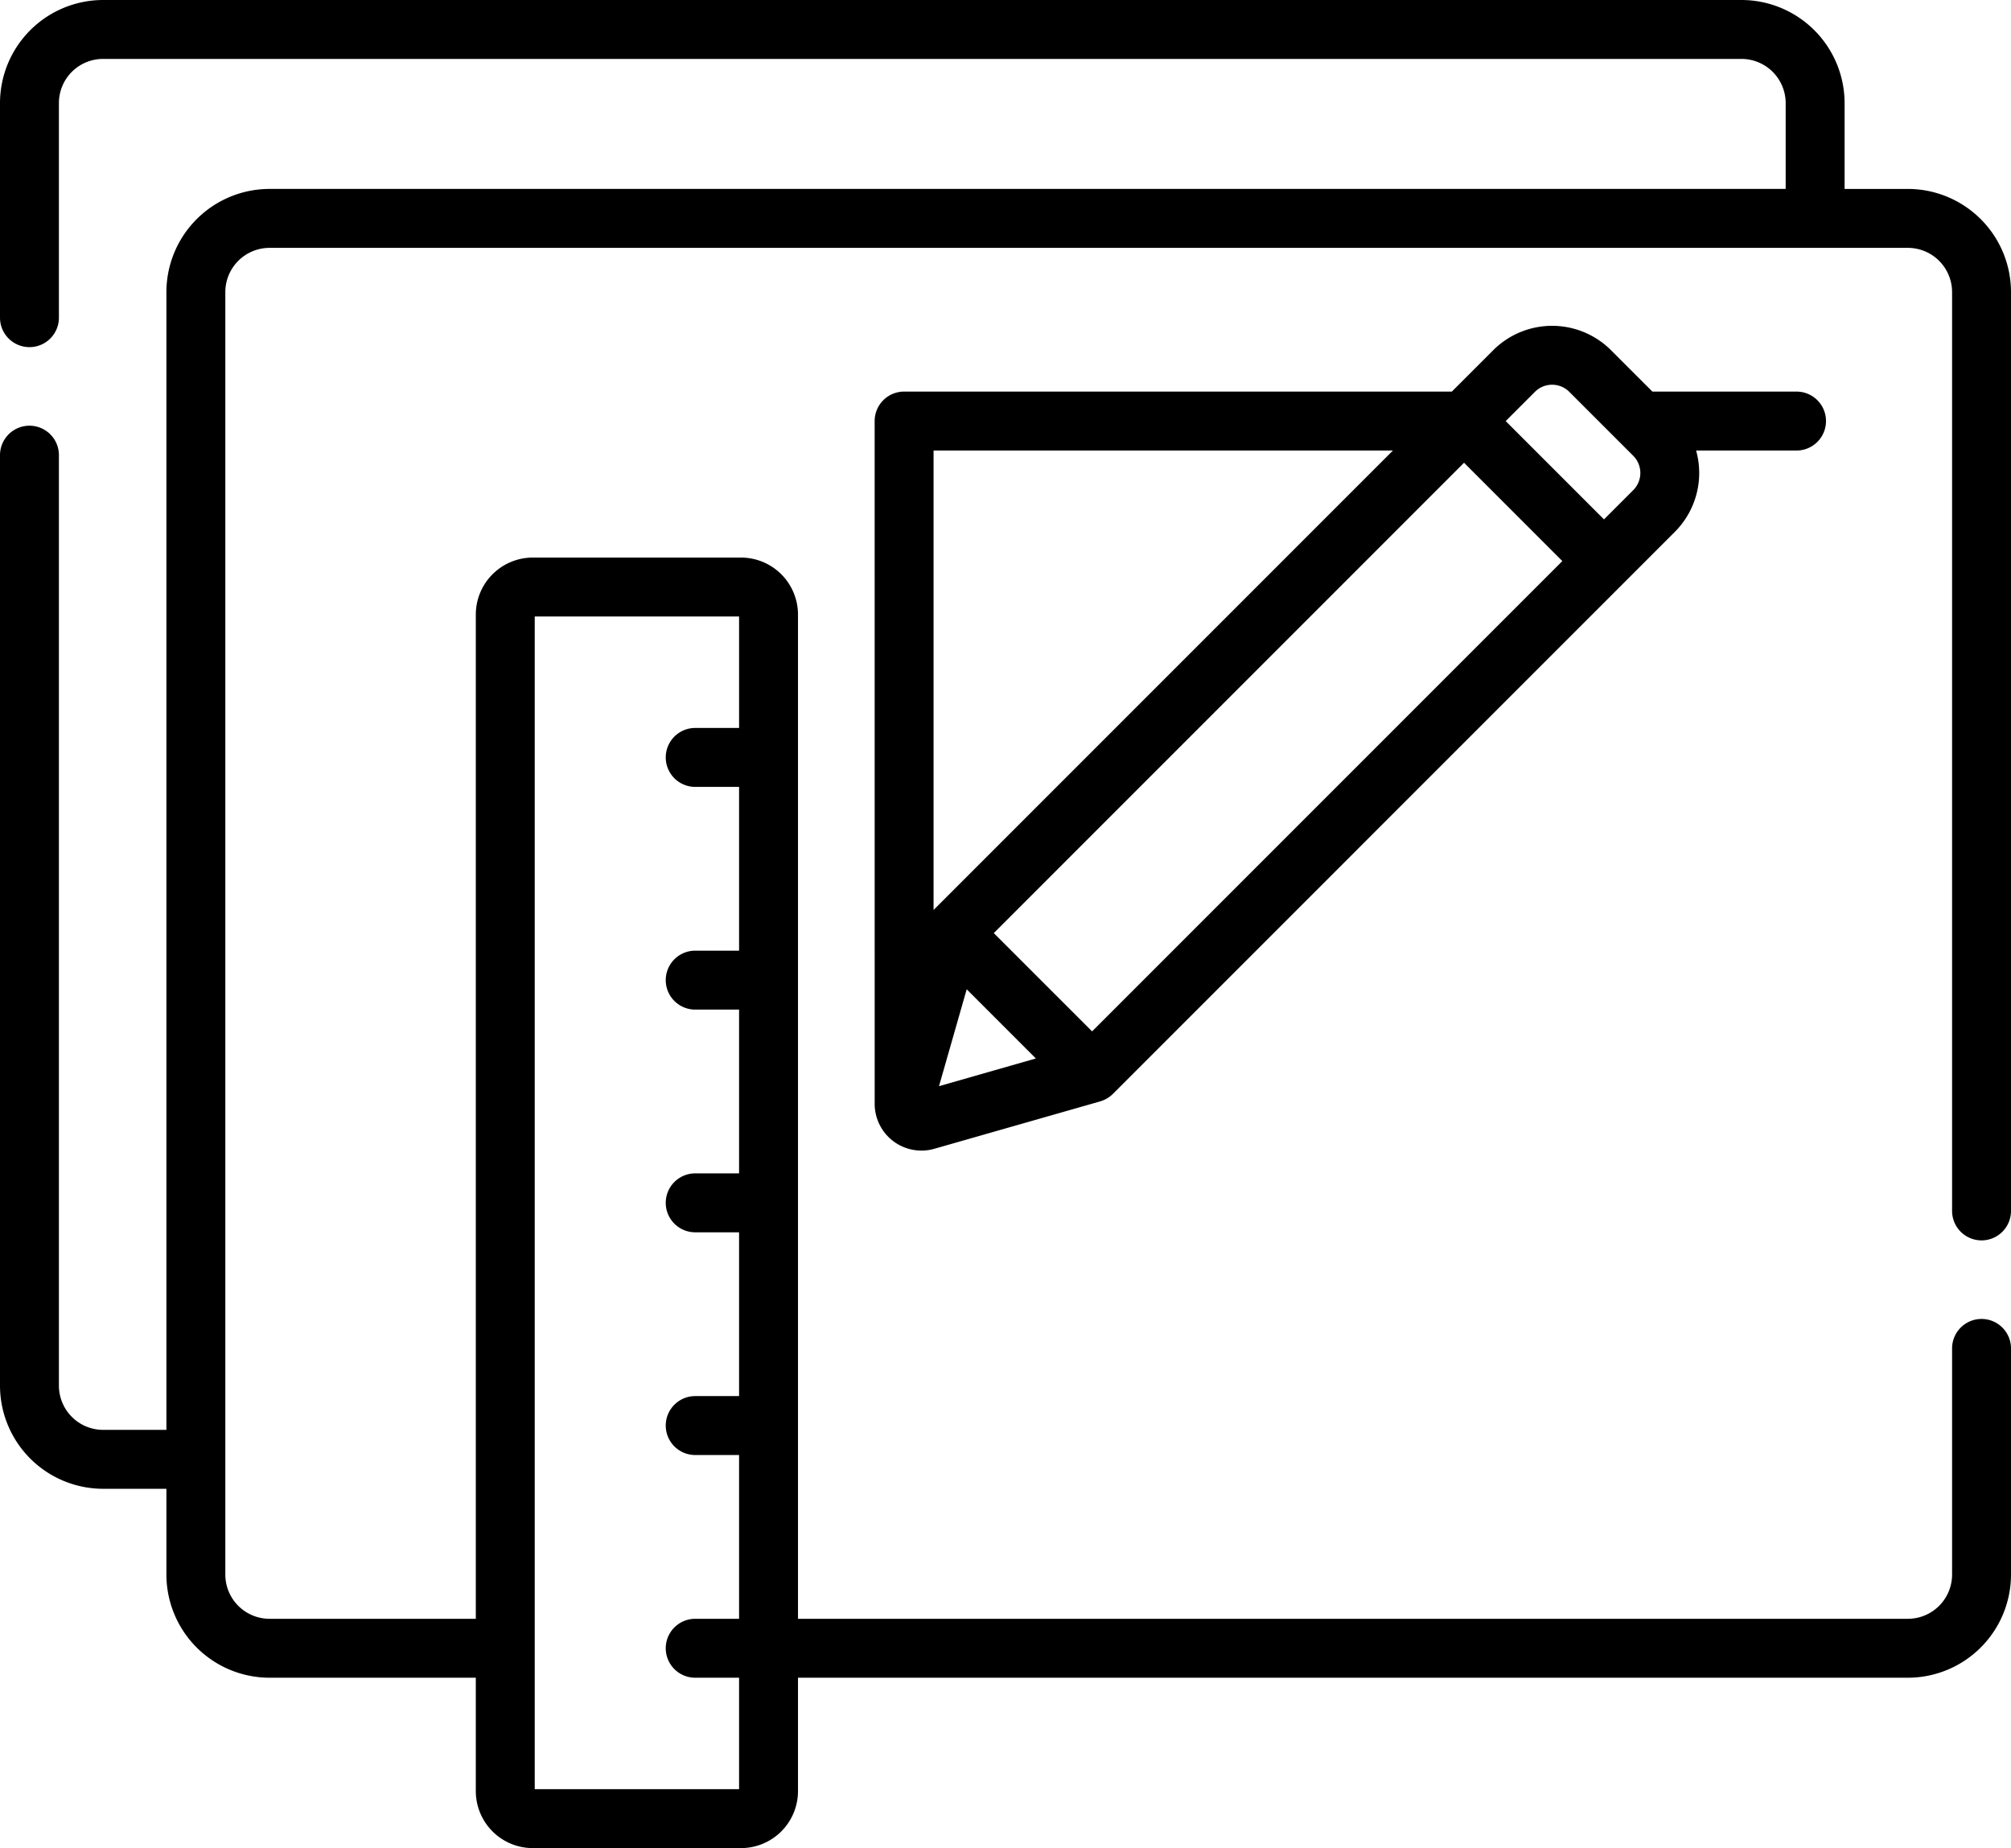
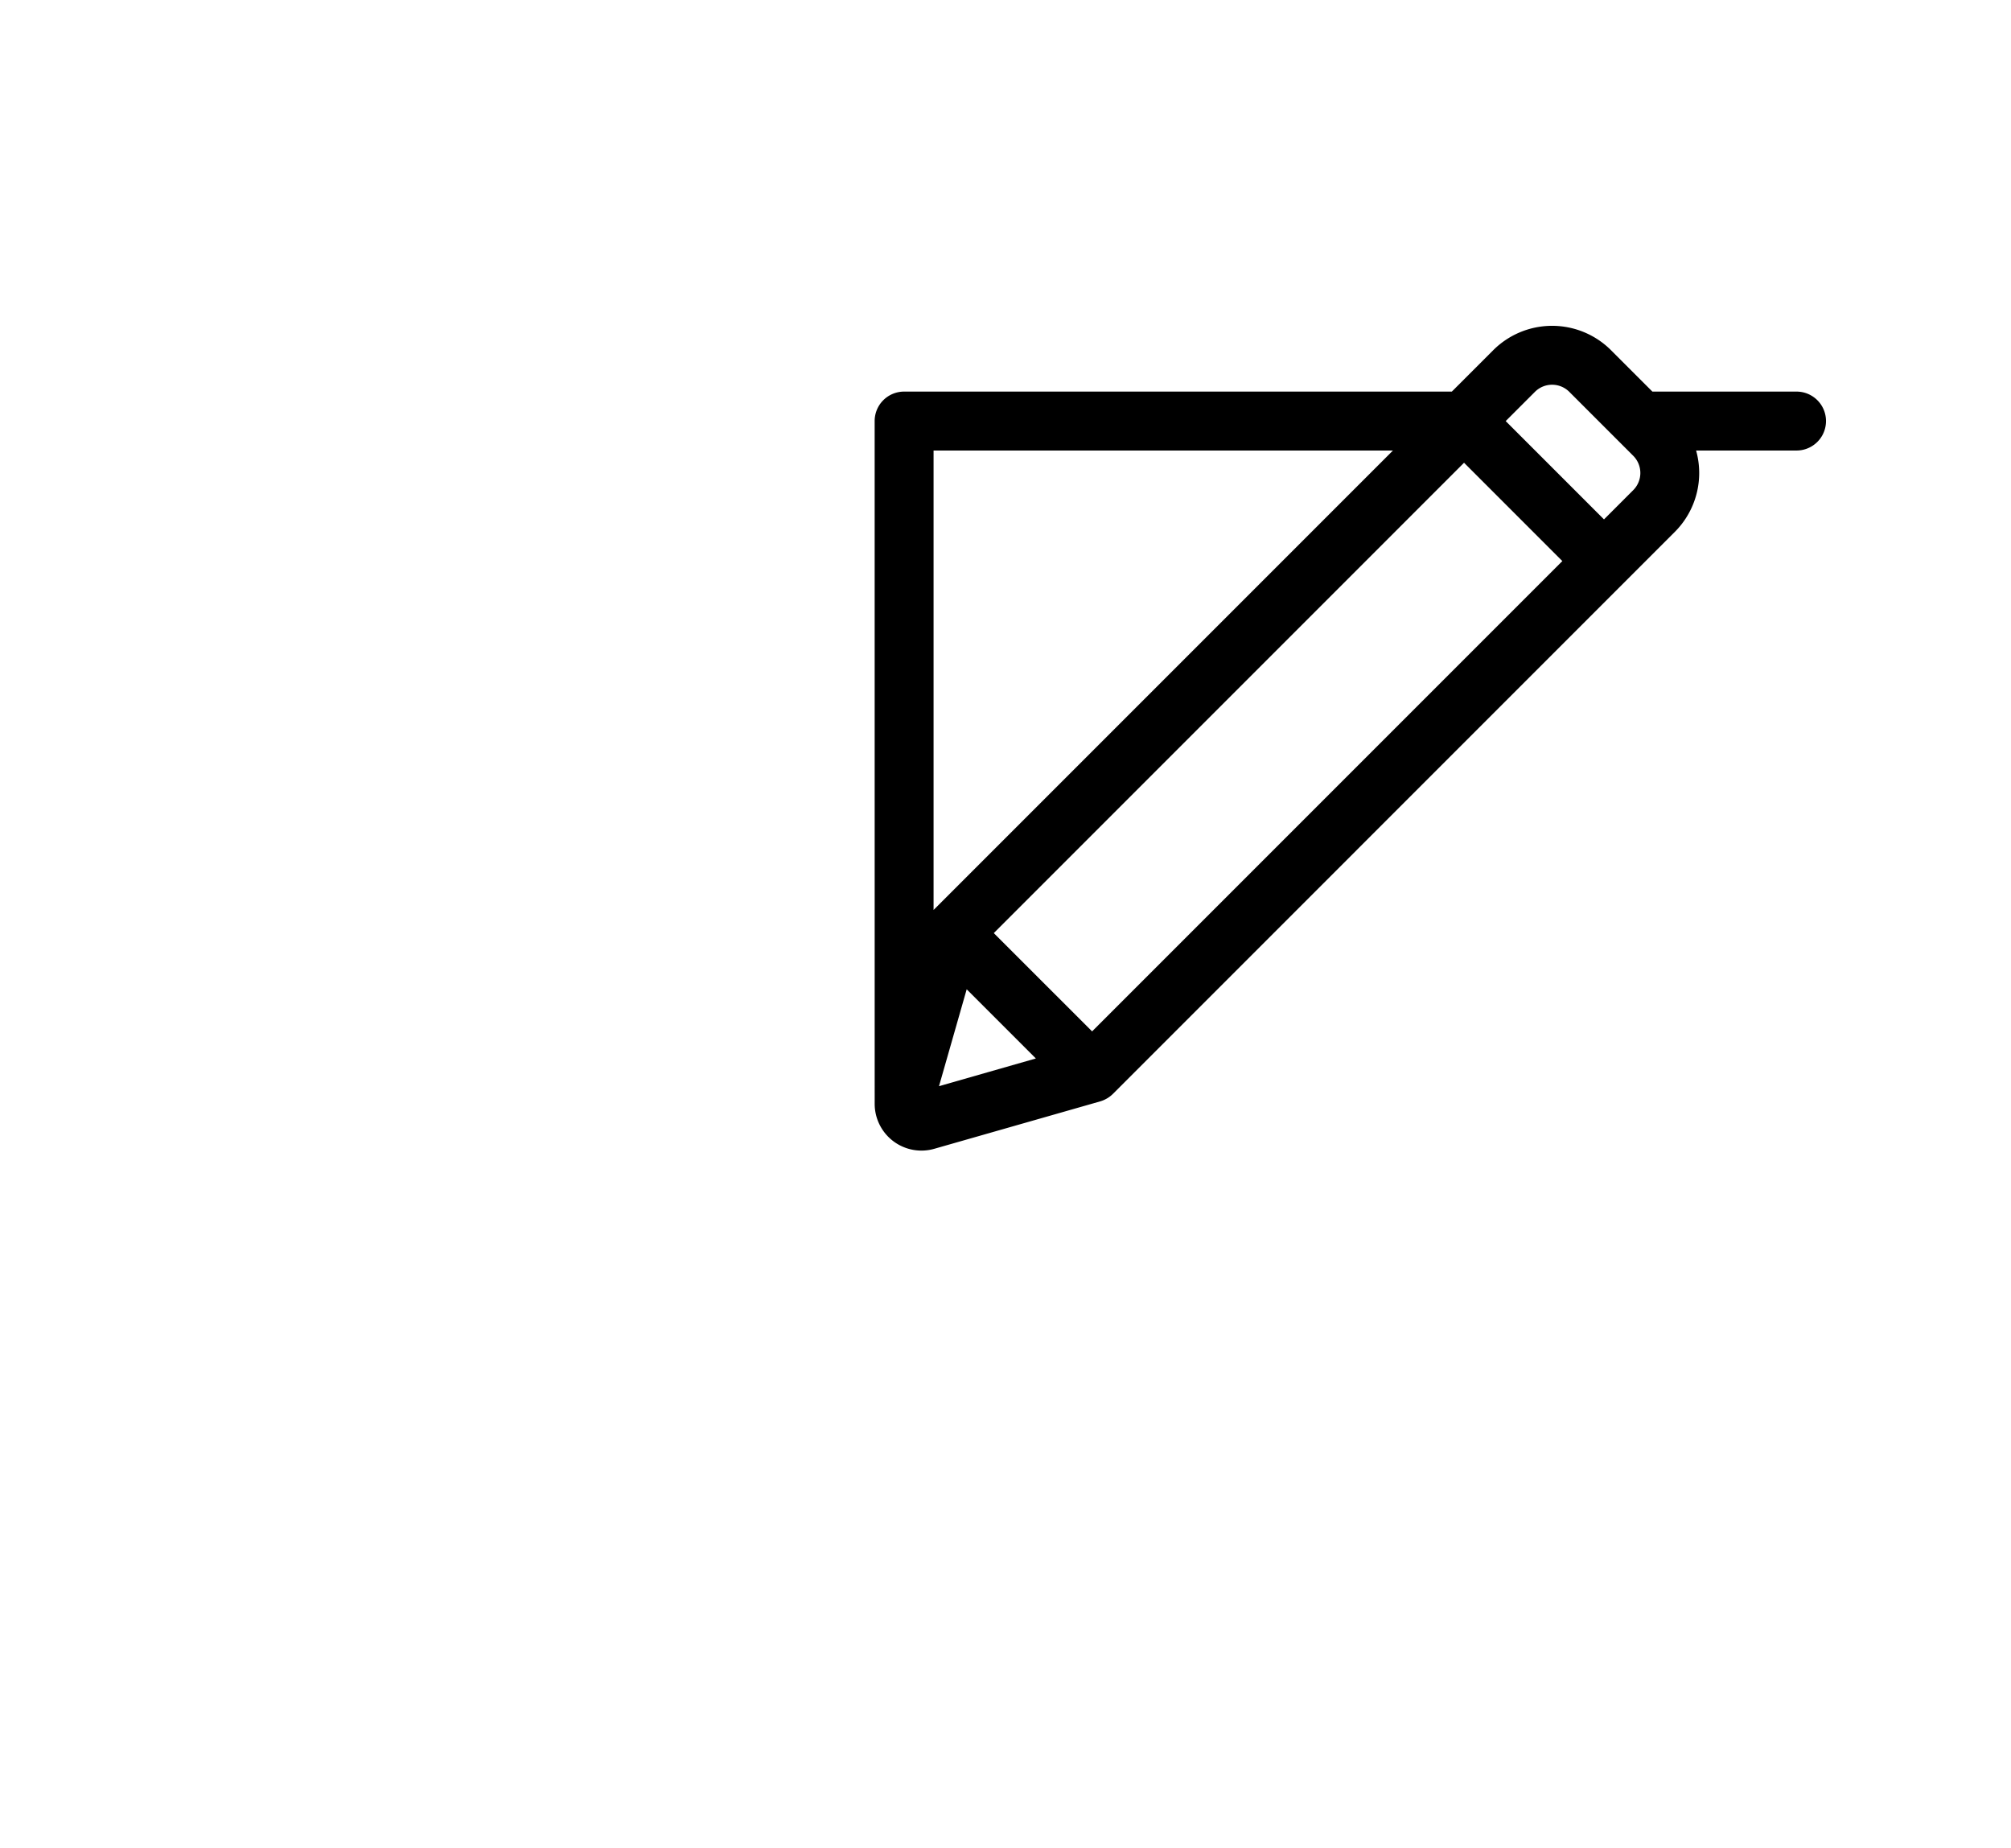
<svg xmlns="http://www.w3.org/2000/svg" width="512" height="470.452" viewBox="0 0 512 470.452">
  <g id="Group_1" data-name="Group 1" transform="translate(0 -20.774)">
    <path id="Path_1" data-name="Path 1" d="M280.107,301.14l.017-.006a7.677,7.677,0,0,0,3.225-1.9L426.422,156.158a21.2,21.2,0,0,0,5.406-20.7H457.4a7.5,7.5,0,0,0,0-15H420.7l-10.545-10.544a21.217,21.217,0,0,0-29.973,0l-10.544,10.544H230.186a7.5,7.5,0,0,0-7.5,7.5c0,.164.007,173.765.007,173.765a11.906,11.906,0,0,0,15.32,11.446Zm-2.061-17.818L253.02,258.3,372.746,138.57,397.772,163.6Zm76.592-147.858L237.686,252.417V135.464ZM239.069,297.272l7.051-24.662,17.61,17.61c-9.2,2.633-15.571,4.453-24.661,7.052Zm176.746-151.72-7.438,7.438-25.026-25.026,7.438-7.438a6.189,6.189,0,0,1,8.758,0l16.268,16.267A6.189,6.189,0,0,1,415.815,145.552Z" />
-     <path id="Path_2" data-name="Path 2" d="M504.5,336.526a7.5,7.5,0,0,0,7.5-7.5V95.122a26.284,26.284,0,0,0-26.255-26.254H469.633V47.028a26.283,26.283,0,0,0-26.254-26.254H26.254A26.276,26.276,0,0,0,0,47.028v54.613a7.5,7.5,0,0,0,15,0V47.027A11.236,11.236,0,0,1,26.254,35.773H443.379a11.267,11.267,0,0,1,11.254,11.254v21.84H68.622A26.284,26.284,0,0,0,42.368,95.121V384.76H26.254A11.267,11.267,0,0,1,15,373.506V136.641a7.5,7.5,0,0,0-15,0V373.506A26.284,26.284,0,0,0,26.254,399.76H42.367V421.6a26.284,26.284,0,0,0,26.254,26.254h52.521v28.872a14.517,14.517,0,0,0,14.5,14.5h53.026a14.517,14.517,0,0,0,14.5-14.5V447.854H485.744A26.285,26.285,0,0,0,512,421.6V364.026a7.5,7.5,0,0,0-15,0V421.6a11.267,11.267,0,0,1-11.255,11.254H203.169V177.211a14.517,14.517,0,0,0-14.5-14.5H135.643a14.517,14.517,0,0,0-14.5,14.5V432.855H68.622A11.267,11.267,0,0,1,57.368,421.6V95.123A11.267,11.267,0,0,1,68.622,83.869H485.746A11.268,11.268,0,0,1,497,95.123v233.9a7.5,7.5,0,0,0,7.5,7.5ZM136.143,177.711h52.026v28.372H177a7.5,7.5,0,0,0,0,15h11.169v41.693H177a7.5,7.5,0,0,0,0,15h11.169v41.693H177a7.5,7.5,0,0,0,0,15h11.169v41.693H177a7.5,7.5,0,0,0,0,15h11.169v41.693H177a7.5,7.5,0,0,0,0,15h11.169v28.372H136.143V177.711Z" />
  </g>
</svg>